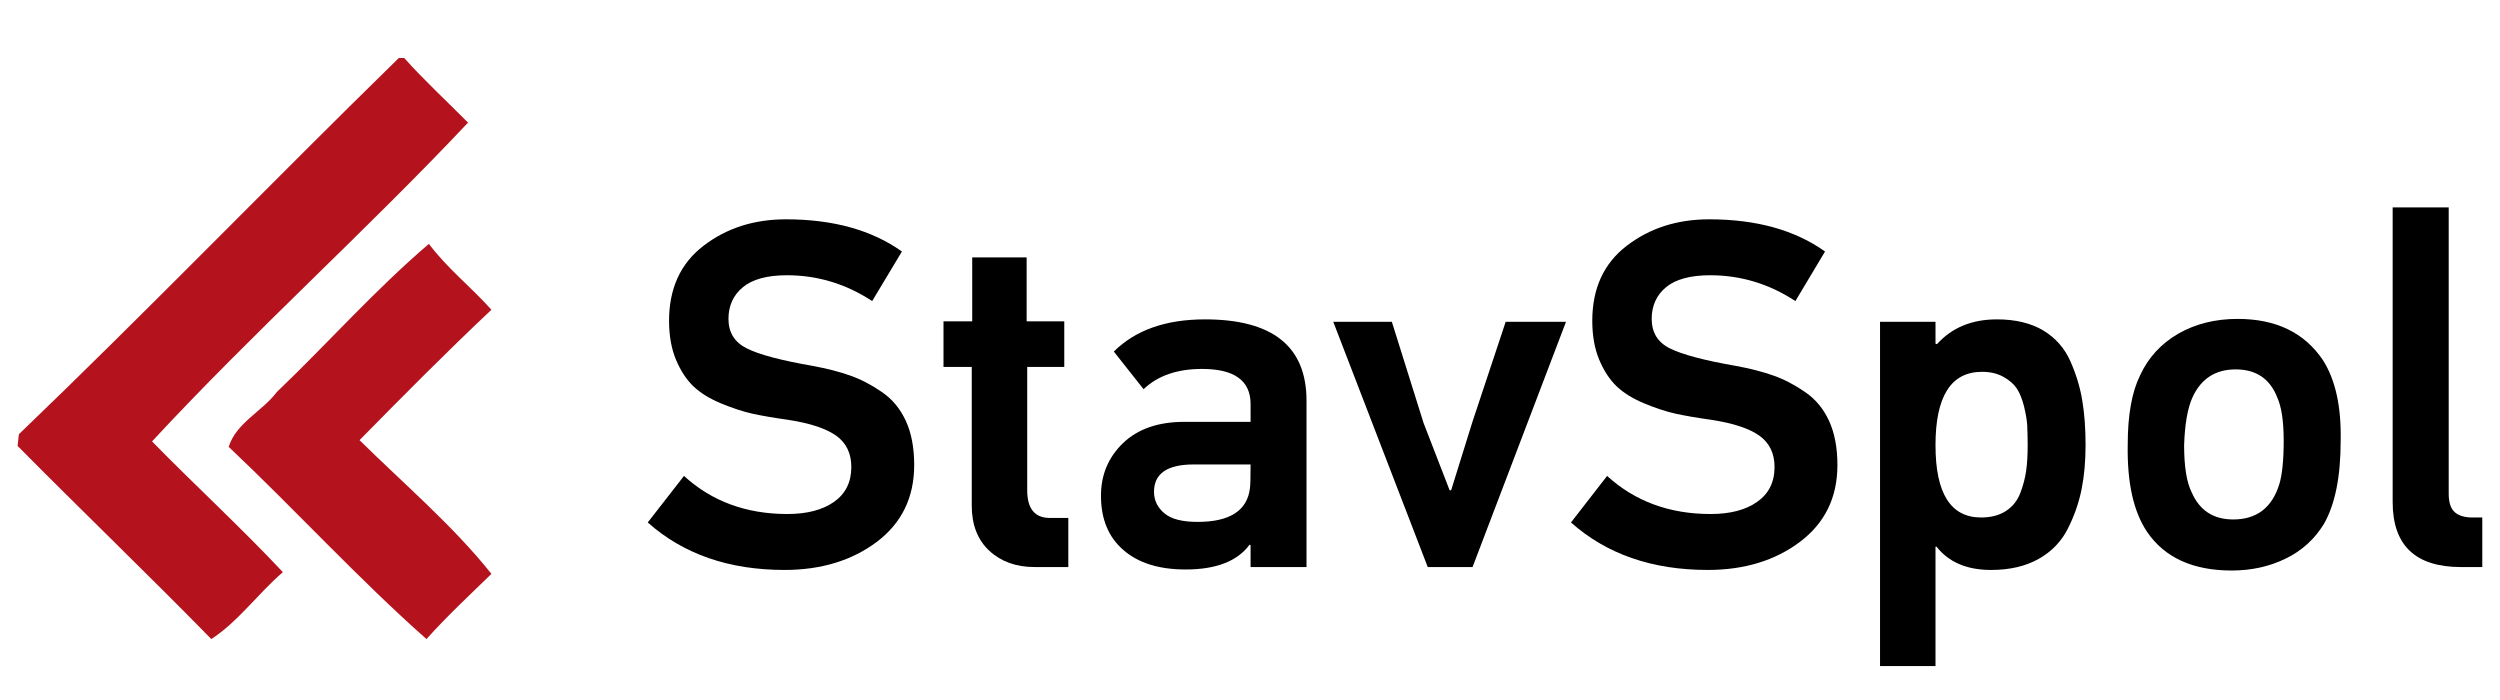
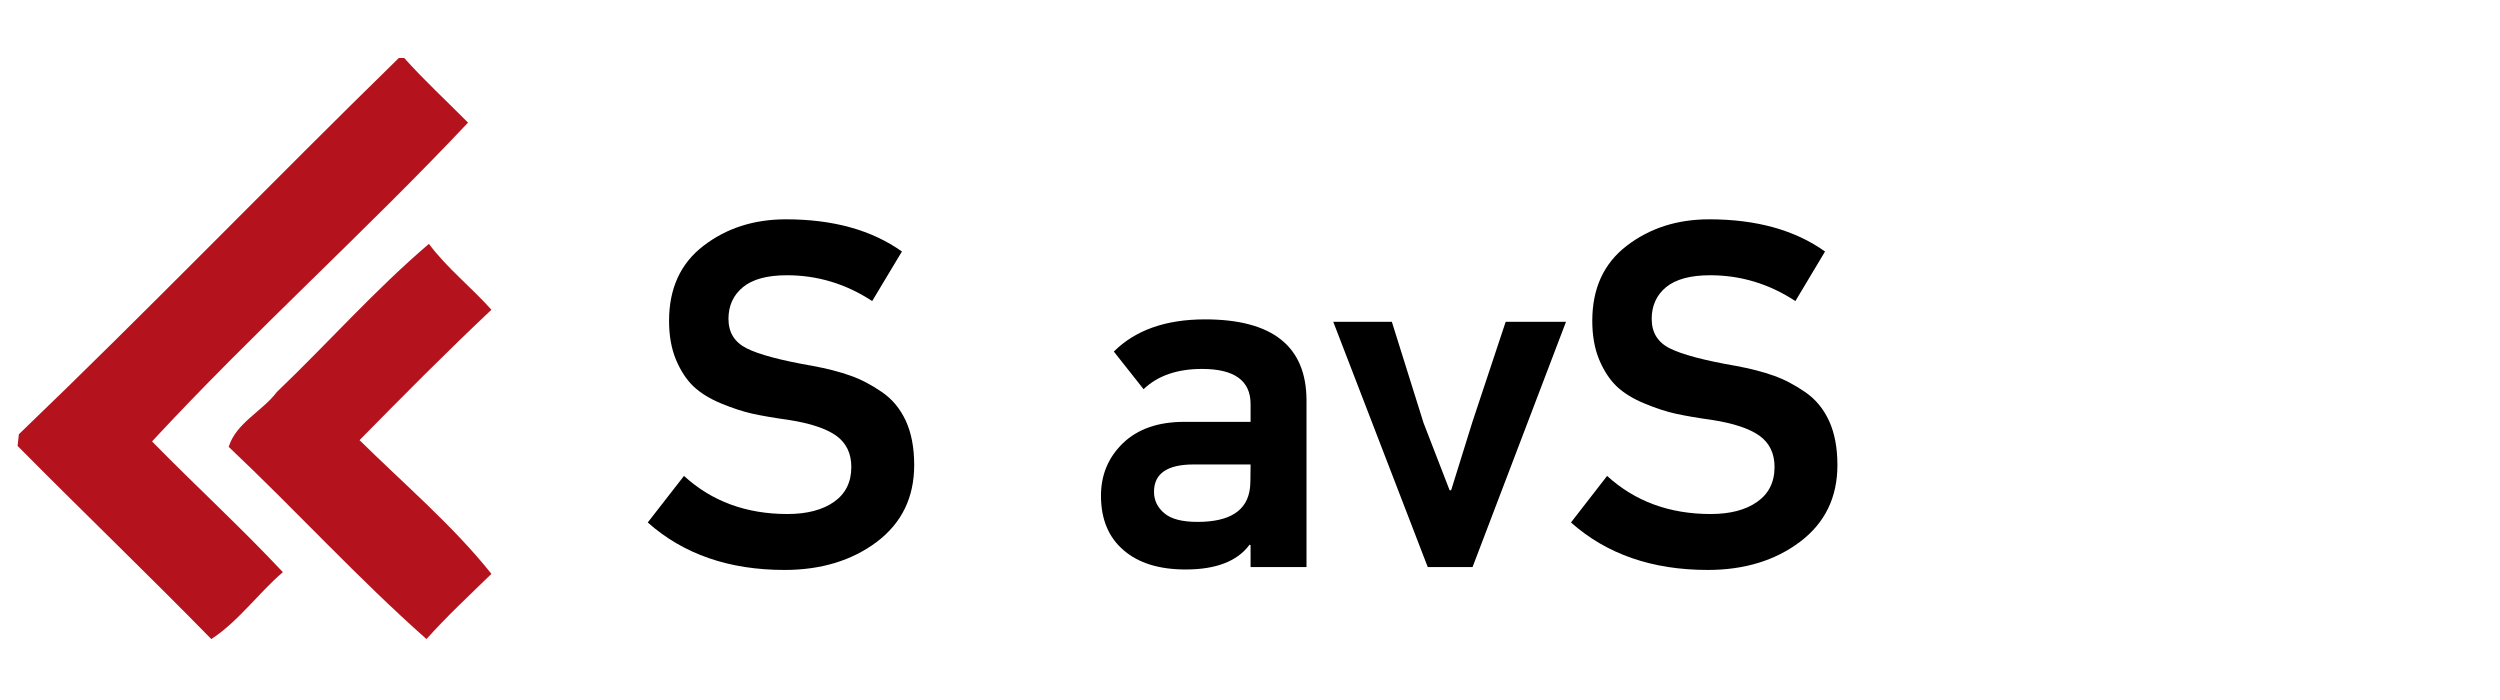
<svg xmlns="http://www.w3.org/2000/svg" xml:space="preserve" width="215.896mm" height="60.45mm" version="1.1" shape-rendering="geometricPrecision" text-rendering="geometricPrecision" image-rendering="optimizeQuality" fill-rule="evenodd" clip-rule="evenodd" viewBox="0 0 21590 6045">
  <g id="Vrstva_x0020_1">
    <g id="_1920374176384">
      <g id="__x0023_f9f9f9ff">
   </g>
      <g id="__x0023_b4131dff">
        <path fill="#B4131D" d="M163 3750c1110,-1065 2180,-2173 3281,-3249l47 0c174,195 367,372 551,558 -885,939 -1854,1809 -2729,2753 373,381 766,741 1130,1129 -212,182 -389,430 -618,578 -550,-562 -1119,-1108 -1673,-1668l11 -101z" />
        <path fill="#B4131D" d="M3704 2106c157,210 366,374 540,569 -389,366 -765,746 -1139,1126 383,378 811,742 1139,1155 -189,184 -384,365 -561,563 -593,-525 -1131,-1115 -1708,-1660 65,-209 289,-305 416,-474 441,-422 849,-883 1313,-1279z" />
      </g>
    </g>
    <path fill="black" fill-rule="nonzero" d="M7789 2172l-257 428c-225,-148 -471,-223 -736,-223 -171,0 -298,35 -380,103 -83,68 -125,160 -125,274 0,117 53,202 157,254 104,53 294,104 571,152 125,23 233,51 325,84 91,32 181,79 271,141 90,61 159,144 208,250 48,105 72,232 72,381 0,279 -107,500 -322,663 -216,162 -482,243 -798,243 -479,0 -873,-136 -1181,-410l313 -402c239,219 537,329 893,329 169,0 303,-35 403,-105 99,-70 149,-170 149,-301 0,-117 -43,-207 -130,-270 -87,-62 -225,-108 -413,-137 -123,-17 -226,-35 -310,-53 -84,-19 -175,-49 -274,-90 -98,-41 -177,-90 -237,-147 -60,-58 -110,-134 -150,-229 -40,-96 -60,-208 -60,-336 0,-280 99,-496 297,-648 199,-153 436,-229 713,-229 407,0 741,93 1001,278z" />
-     <path id="1" fill="black" fill-rule="nonzero" d="M9226 4897l-291 0c-160,0 -290,-47 -392,-141 -101,-95 -151,-224 -151,-390l0 -1197 -244 0 0 -394 248 0 0 -552 470 0 0 552 325 0 0 394 -320 0 0 1065c0,159 65,239 196,239l159 0 0 424z" />
    <path id="2" fill="black" fill-rule="nonzero" d="M10406 2758c585,0 877,234 877,702l0 1437 -483 0 0 -188c-3,-3 -6,-5 -9,-5 -105,143 -289,214 -552,214 -228,0 -407,-55 -536,-167 -130,-111 -195,-268 -195,-470 0,-180 63,-331 190,-454 127,-122 303,-184 529,-184l573 0 0 -154c0,-202 -140,-303 -419,-303 -214,0 -383,58 -505,175l-257 -325c186,-185 448,-278 787,-278zm-440 1489c0,74 30,136 90,186 59,50 155,74 286,74 280,0 431,-98 453,-295 3,-22 5,-89 5,-201l-492 0c-228,0 -342,79 -342,236z" />
    <polygon id="3" fill="black" fill-rule="nonzero" points="12519,4234 12532,4234 12716,3643 13003,2779 13524,2779 12717,4897 12330,4897 11514,2779 12020,2779 12294,3653 " />
    <path id="4" fill="black" fill-rule="nonzero" d="M15761 2172l-256 428c-225,-148 -471,-223 -736,-223 -171,0 -298,35 -381,103 -82,68 -124,160 -124,274 0,117 52,202 156,254 105,53 295,104 572,152 125,23 233,51 325,84 91,32 181,79 271,141 90,61 159,144 208,250 48,105 72,232 72,381 0,279 -107,500 -323,663 -215,162 -481,243 -797,243 -479,0 -873,-136 -1181,-410l312 -402c240,219 538,329 894,329 169,0 303,-35 402,-105 100,-70 150,-170 150,-301 0,-117 -43,-207 -130,-270 -87,-62 -225,-108 -413,-137 -123,-17 -226,-35 -310,-53 -84,-19 -176,-49 -274,-90 -98,-41 -177,-90 -237,-147 -60,-58 -110,-134 -150,-229 -40,-96 -60,-208 -60,-336 0,-280 99,-496 297,-648 199,-153 436,-229 713,-229 407,0 741,93 1000,278z" />
-     <path id="5" fill="black" fill-rule="nonzero" d="M16236 2779l479 0 0 189 13 4c128,-143 301,-214 518,-214 159,0 293,32 400,96 106,64 185,154 235,268 50,114 84,227 102,340 19,112 28,240 28,383 0,136 -11,263 -34,378 -23,116 -62,229 -118,340 -55,111 -139,199 -252,263 -113,64 -250,96 -413,96 -208,0 -365,-67 -470,-201l-9 0 0 1031 -479 0 0 -2973zm479 1066c0,416 131,624 394,624 85,0 157,-19 214,-56 57,-37 98,-88 124,-154 25,-65 42,-130 51,-194 9,-64 13,-138 13,-220 0,-69 -2,-127 -4,-174 -3,-47 -13,-102 -28,-164 -16,-63 -37,-114 -62,-152 -26,-39 -64,-72 -116,-101 -51,-28 -112,-43 -184,-43 -268,0 -402,211 -402,634z" />
-     <path id="6" fill="black" fill-rule="nonzero" d="M19324 2754c331,0 576,118 736,355 108,168 160,400 154,697 0,311 -48,550 -145,719 -80,131 -190,231 -330,299 -139,68 -295,103 -466,103 -336,0 -580,-112 -731,-334 -117,-174 -173,-425 -167,-753 0,-254 35,-453 107,-599 71,-154 181,-273 329,-359 148,-85 320,-128 513,-128zm-17 436c-174,0 -298,80 -372,240 -43,94 -67,232 -73,415 0,185 22,320 65,406 68,157 188,235 359,235 202,0 335,-101 398,-304 25,-82 38,-208 38,-376 0,-165 -18,-289 -55,-372 -63,-163 -183,-244 -360,-244z" />
-     <path id="7" fill="black" fill-rule="nonzero" d="M21437 4897l-184 0c-393,0 -590,-187 -590,-561l0 -2545 484 0 0 2473c0,74 17,127 51,158 34,31 85,47 154,47l85 0 0 428z" />
  </g>
</svg>